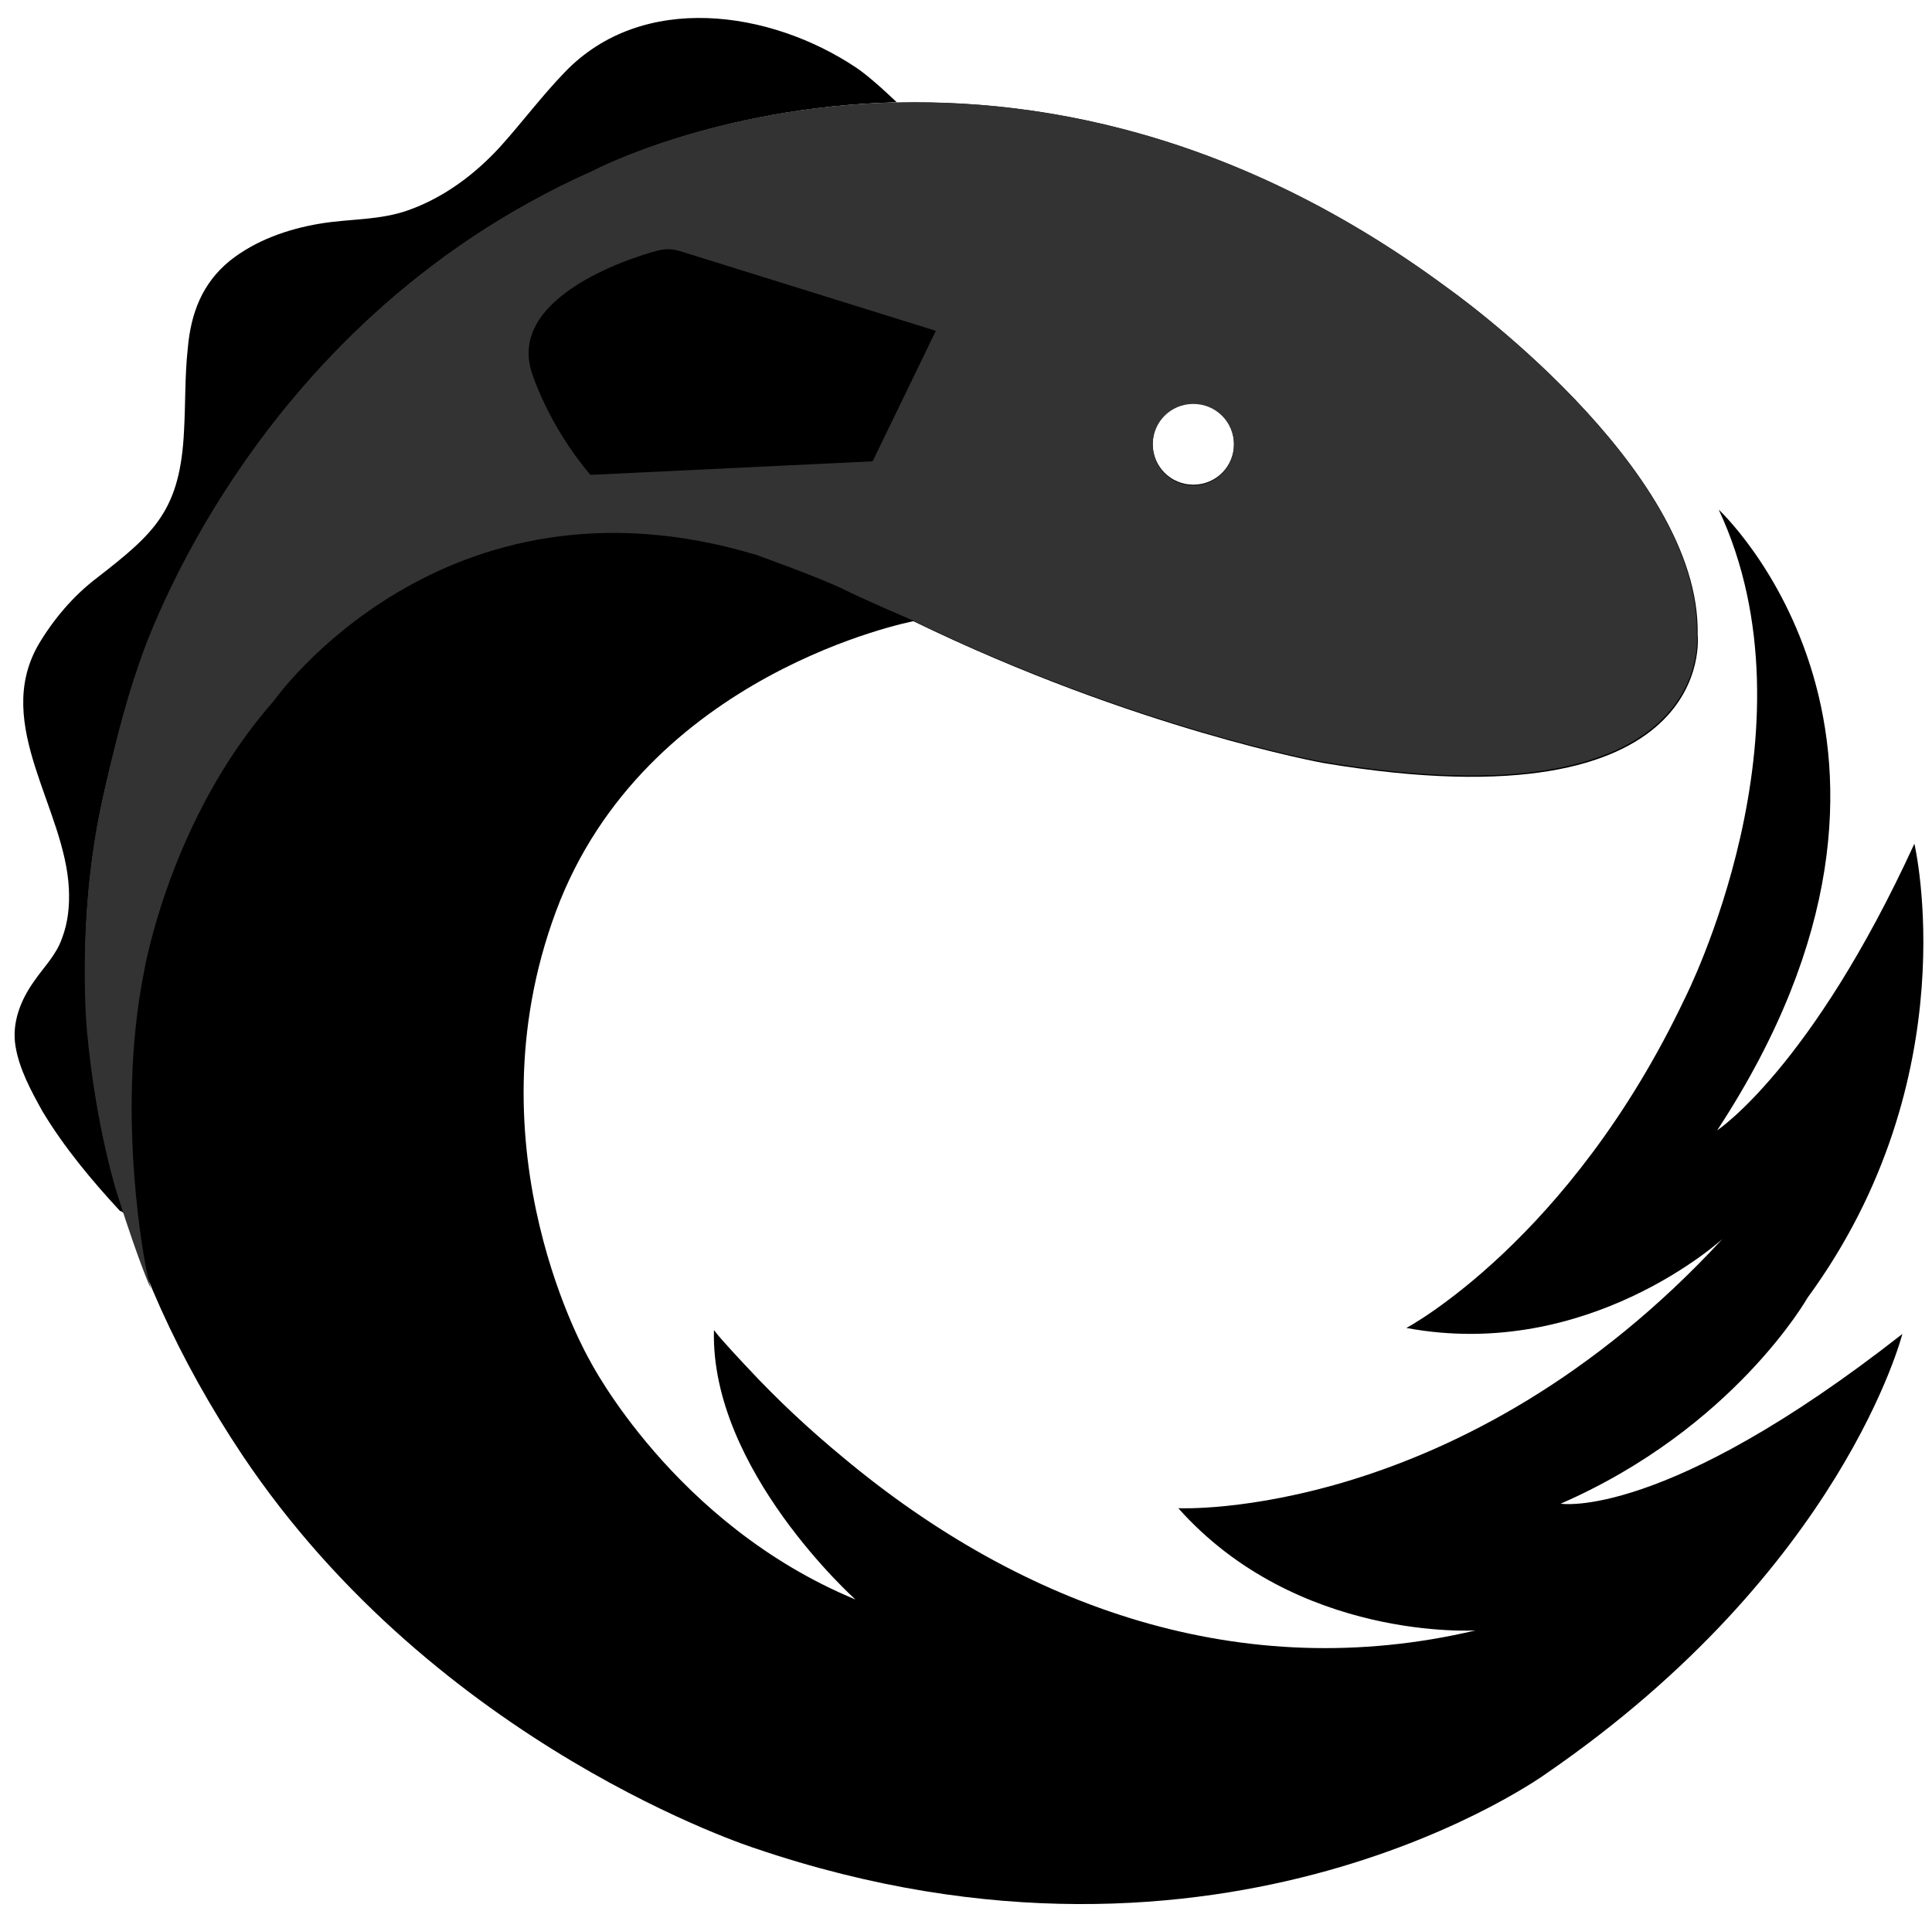
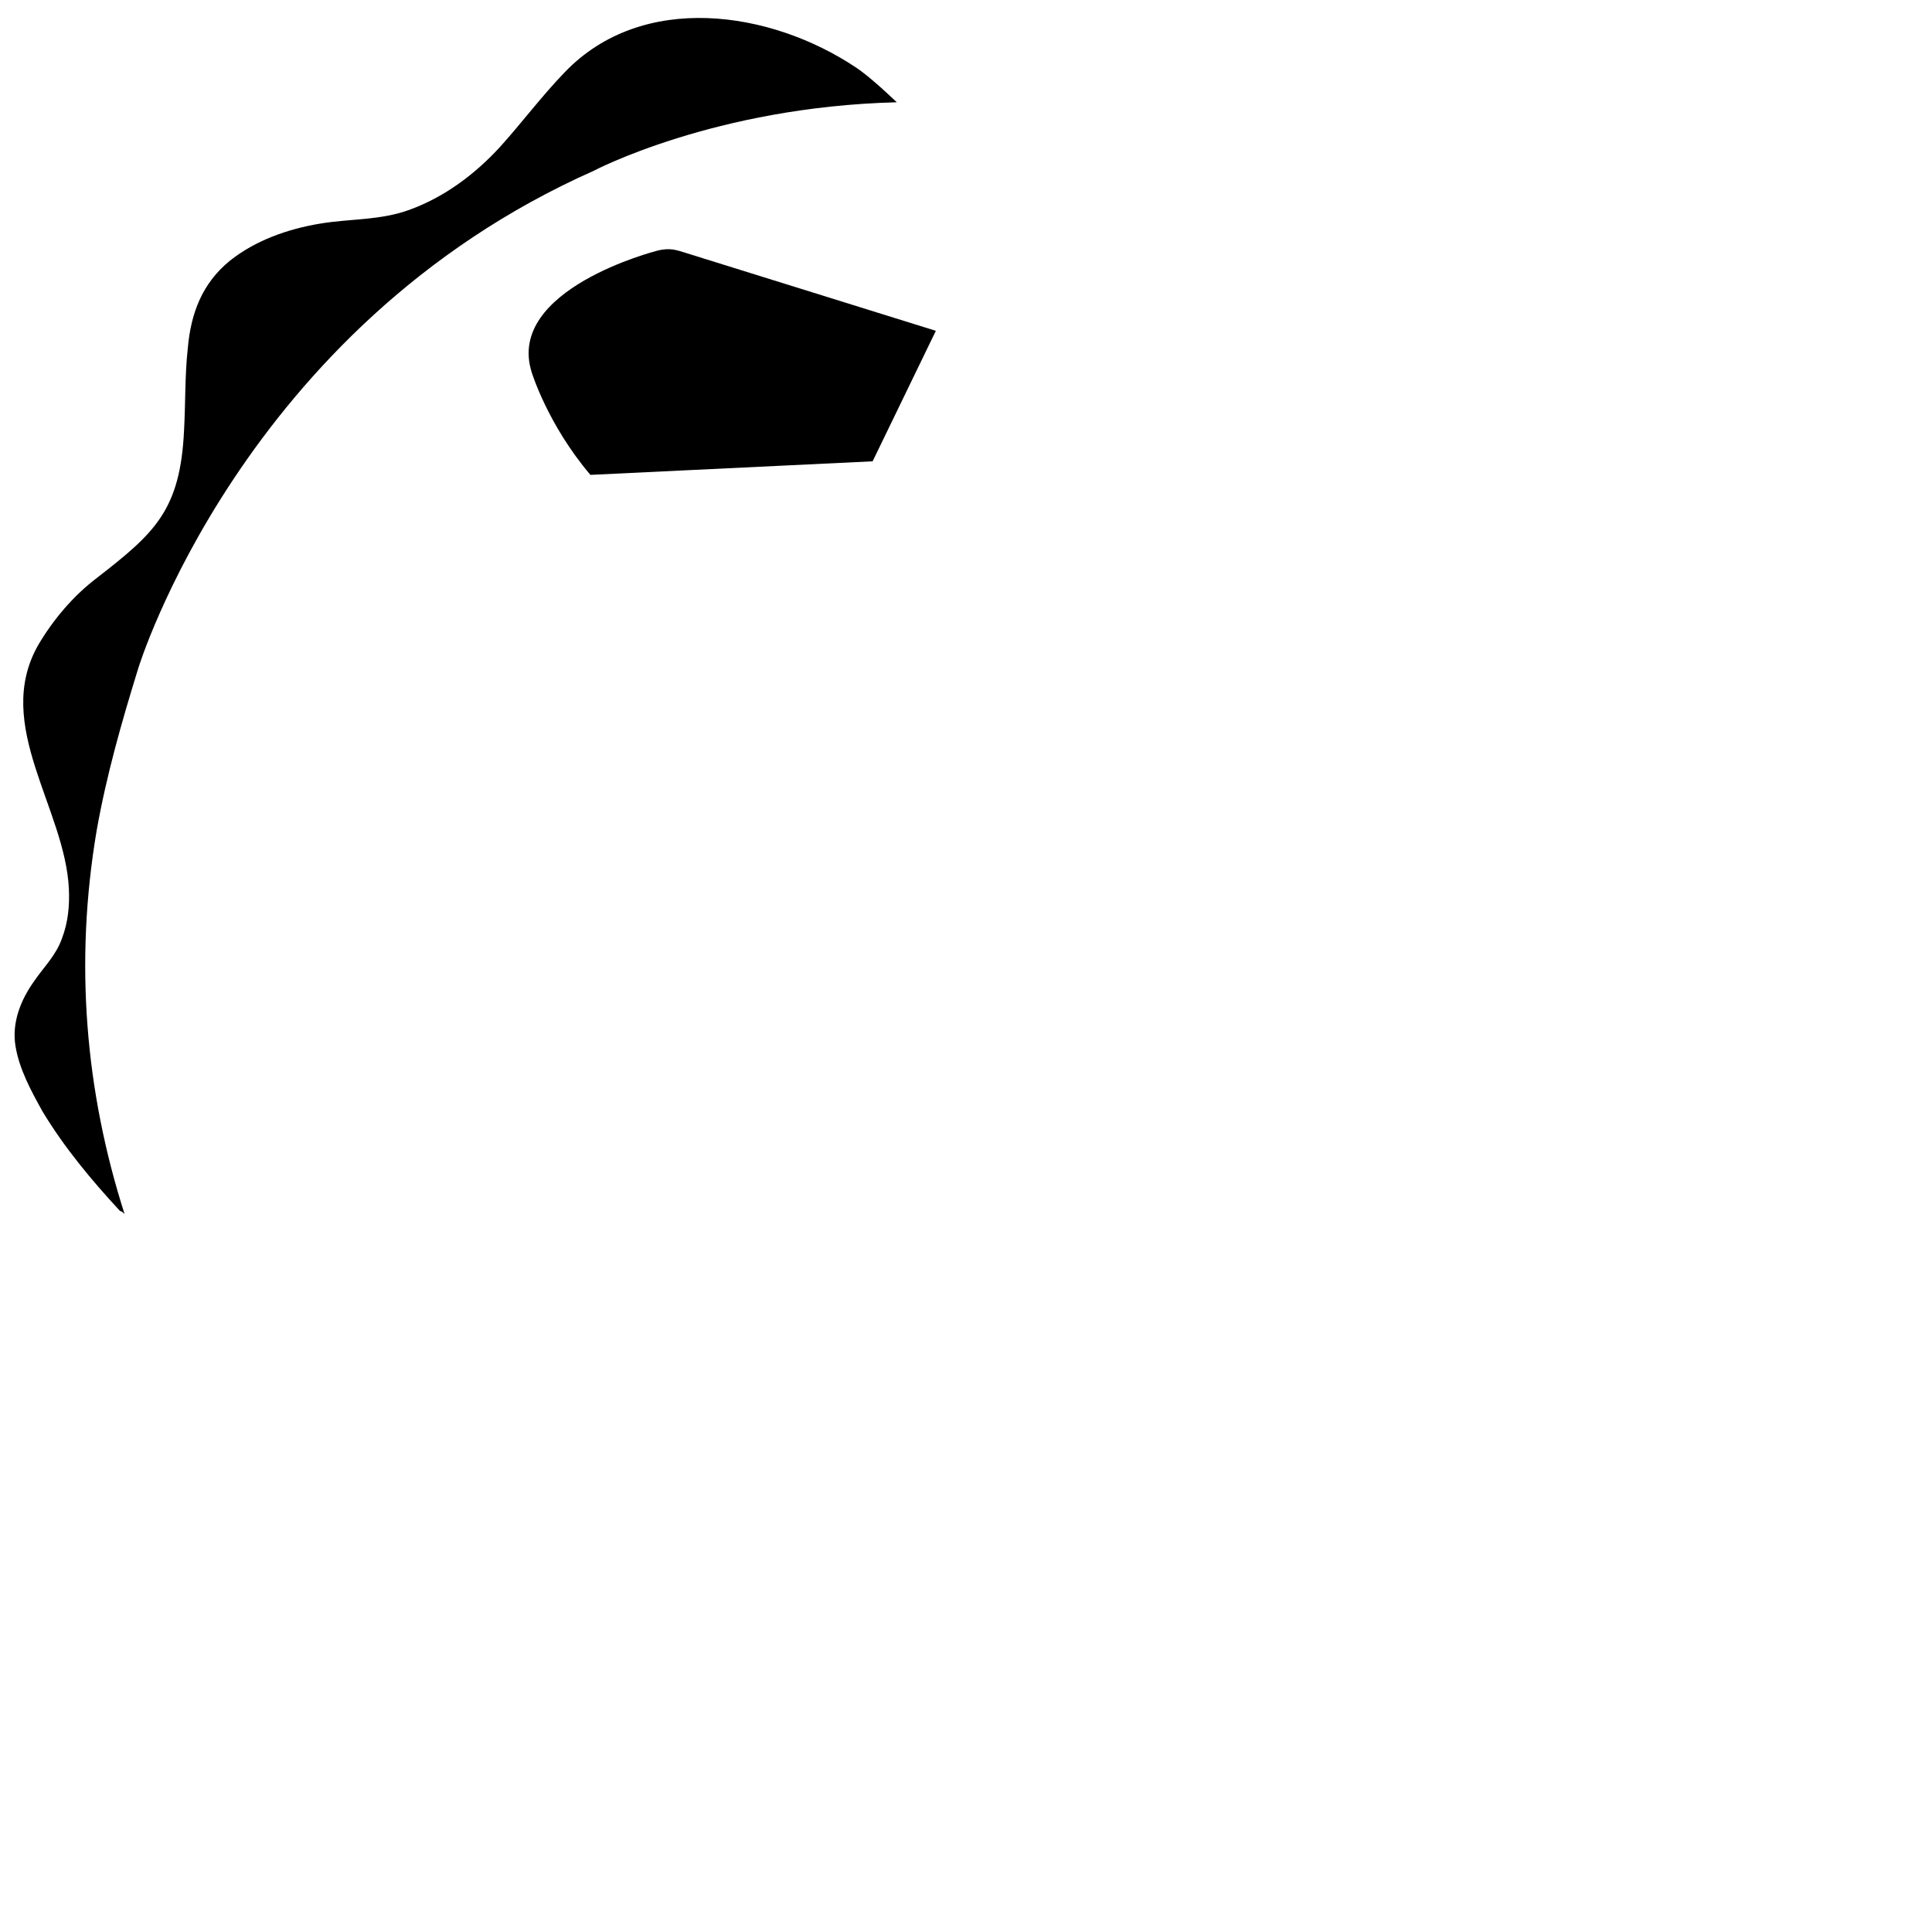
<svg xmlns="http://www.w3.org/2000/svg" width="91" height="90" viewBox="0 0 91 90" fill="none">
  <path d="M5.868 57.188C4.025 51.432 3.493 45.357 4.556 39.104C5.017 36.51 5.726 34.023 6.506 31.5C6.506 31.5 11.398 15.406 27.953 8.051C27.953 8.051 33.661 5.031 42.239 4.818C42.239 4.818 41.07 3.681 40.325 3.184C36.284 0.484 30.258 -0.405 26.606 3.397C25.507 4.534 24.585 5.777 23.558 6.914C22.388 8.193 20.97 9.259 19.339 9.863C17.921 10.396 16.503 10.29 15.05 10.538C13.561 10.787 12.036 11.32 10.831 12.279C9.519 13.345 8.988 14.766 8.846 16.401C8.704 17.68 8.74 18.994 8.669 20.273C8.491 24.039 7.286 25.105 4.592 27.201C3.458 28.054 2.5 29.191 1.791 30.399C-0.336 34.165 3.068 38.073 3.245 41.875C3.28 42.657 3.209 43.438 2.926 44.184C2.642 45.002 2.075 45.534 1.614 46.209C0.976 47.098 0.551 48.164 0.728 49.265C0.905 50.366 1.472 51.397 2.004 52.356C3.032 54.061 4.308 55.589 5.655 57.046C5.726 57.046 5.797 57.117 5.868 57.188Z" fill="black" />
-   <path d="M73.509 70.831C81.662 67.278 85.136 61.132 85.136 61.132C92.758 50.722 90.17 39.743 90.17 39.743C85.314 50.331 80.882 53.244 80.882 53.244C92.829 35.018 80.953 24.004 80.953 24.004C85.81 34.378 79.358 47.027 79.358 47.027C73.934 58.467 66.242 62.553 66.242 62.553C74.82 64.152 81.13 58.36 81.13 58.36C68.829 71.684 55.5 71.044 55.5 71.044C61.101 77.333 69.503 76.8 69.503 76.8C58.514 79.394 48.198 75.734 39.725 68.664C38.13 67.349 36.606 65.928 35.188 64.4C35.188 64.4 33.911 63.05 33.663 62.695L33.628 62.659C33.451 69.232 40.292 75.343 40.292 75.343C31.714 71.79 27.779 64.081 27.779 64.081C27.779 64.081 22 54.203 26.183 42.941C30.367 31.678 43.022 29.262 43.022 29.262C53.48 34.343 62.342 35.942 62.342 35.942C81.024 39.068 79.961 29.902 79.961 29.902C80.138 22.014 68.262 13.629 68.262 13.629C47.099 -2.11 27.956 8.051 27.956 8.051C11.401 15.406 6.509 31.5 6.509 31.5C5.729 34.023 5.02 36.51 4.559 39.104C2.751 49.656 5.481 59.639 11.401 68.522C20.618 82.307 35.578 87.068 35.578 87.068C57.734 94.6 72.871 83.515 72.871 83.515C86.802 73.922 89.603 62.837 89.603 62.837C78.365 71.648 73.509 70.831 73.509 70.831ZM56.209 18.994C57.273 18.994 58.124 19.847 58.124 20.913C58.124 21.979 57.273 22.831 56.209 22.831C55.146 22.831 54.295 21.979 54.295 20.913C54.295 19.847 55.146 18.994 56.209 18.994Z" fill="black" />
-   <path d="M79.922 29.865C80.099 21.977 68.224 13.592 68.224 13.592C47.06 -2.111 27.917 8.05 27.917 8.05C11.362 15.404 6.47 31.499 6.47 31.499C5.513 34.235 4.662 38.427 4.662 38.427C3.634 43.685 4.095 48.553 4.095 48.553C4.521 53.207 5.549 56.334 5.549 56.334C6.612 59.673 7.108 60.704 7.108 60.704C7.073 60.597 6.896 59.816 6.896 59.816C6.896 59.816 5.407 52.639 6.789 45.746C6.789 45.746 7.995 38.569 12.887 33.027C12.887 33.027 20.827 21.693 35.61 26.134C35.61 26.134 38.8 27.271 39.899 27.84C40.998 28.372 42.913 29.19 42.913 29.19C53.37 34.27 62.233 35.869 62.233 35.869C80.985 39.031 79.922 29.865 79.922 29.865ZM56.206 22.866C55.143 22.866 54.292 22.013 54.292 20.947C54.292 19.881 55.143 19.028 56.206 19.028C57.27 19.028 58.12 19.881 58.12 20.947C58.12 22.013 57.27 22.866 56.206 22.866Z" fill="#333333" />
  <path d="M44.08 15.583L31.992 11.817C31.921 11.817 31.566 11.64 30.928 11.817C30.928 11.817 23.803 13.629 25.044 17.537C25.044 17.537 25.788 19.989 27.809 22.369L41.102 21.73L44.08 15.583Z" fill="black" />
</svg>